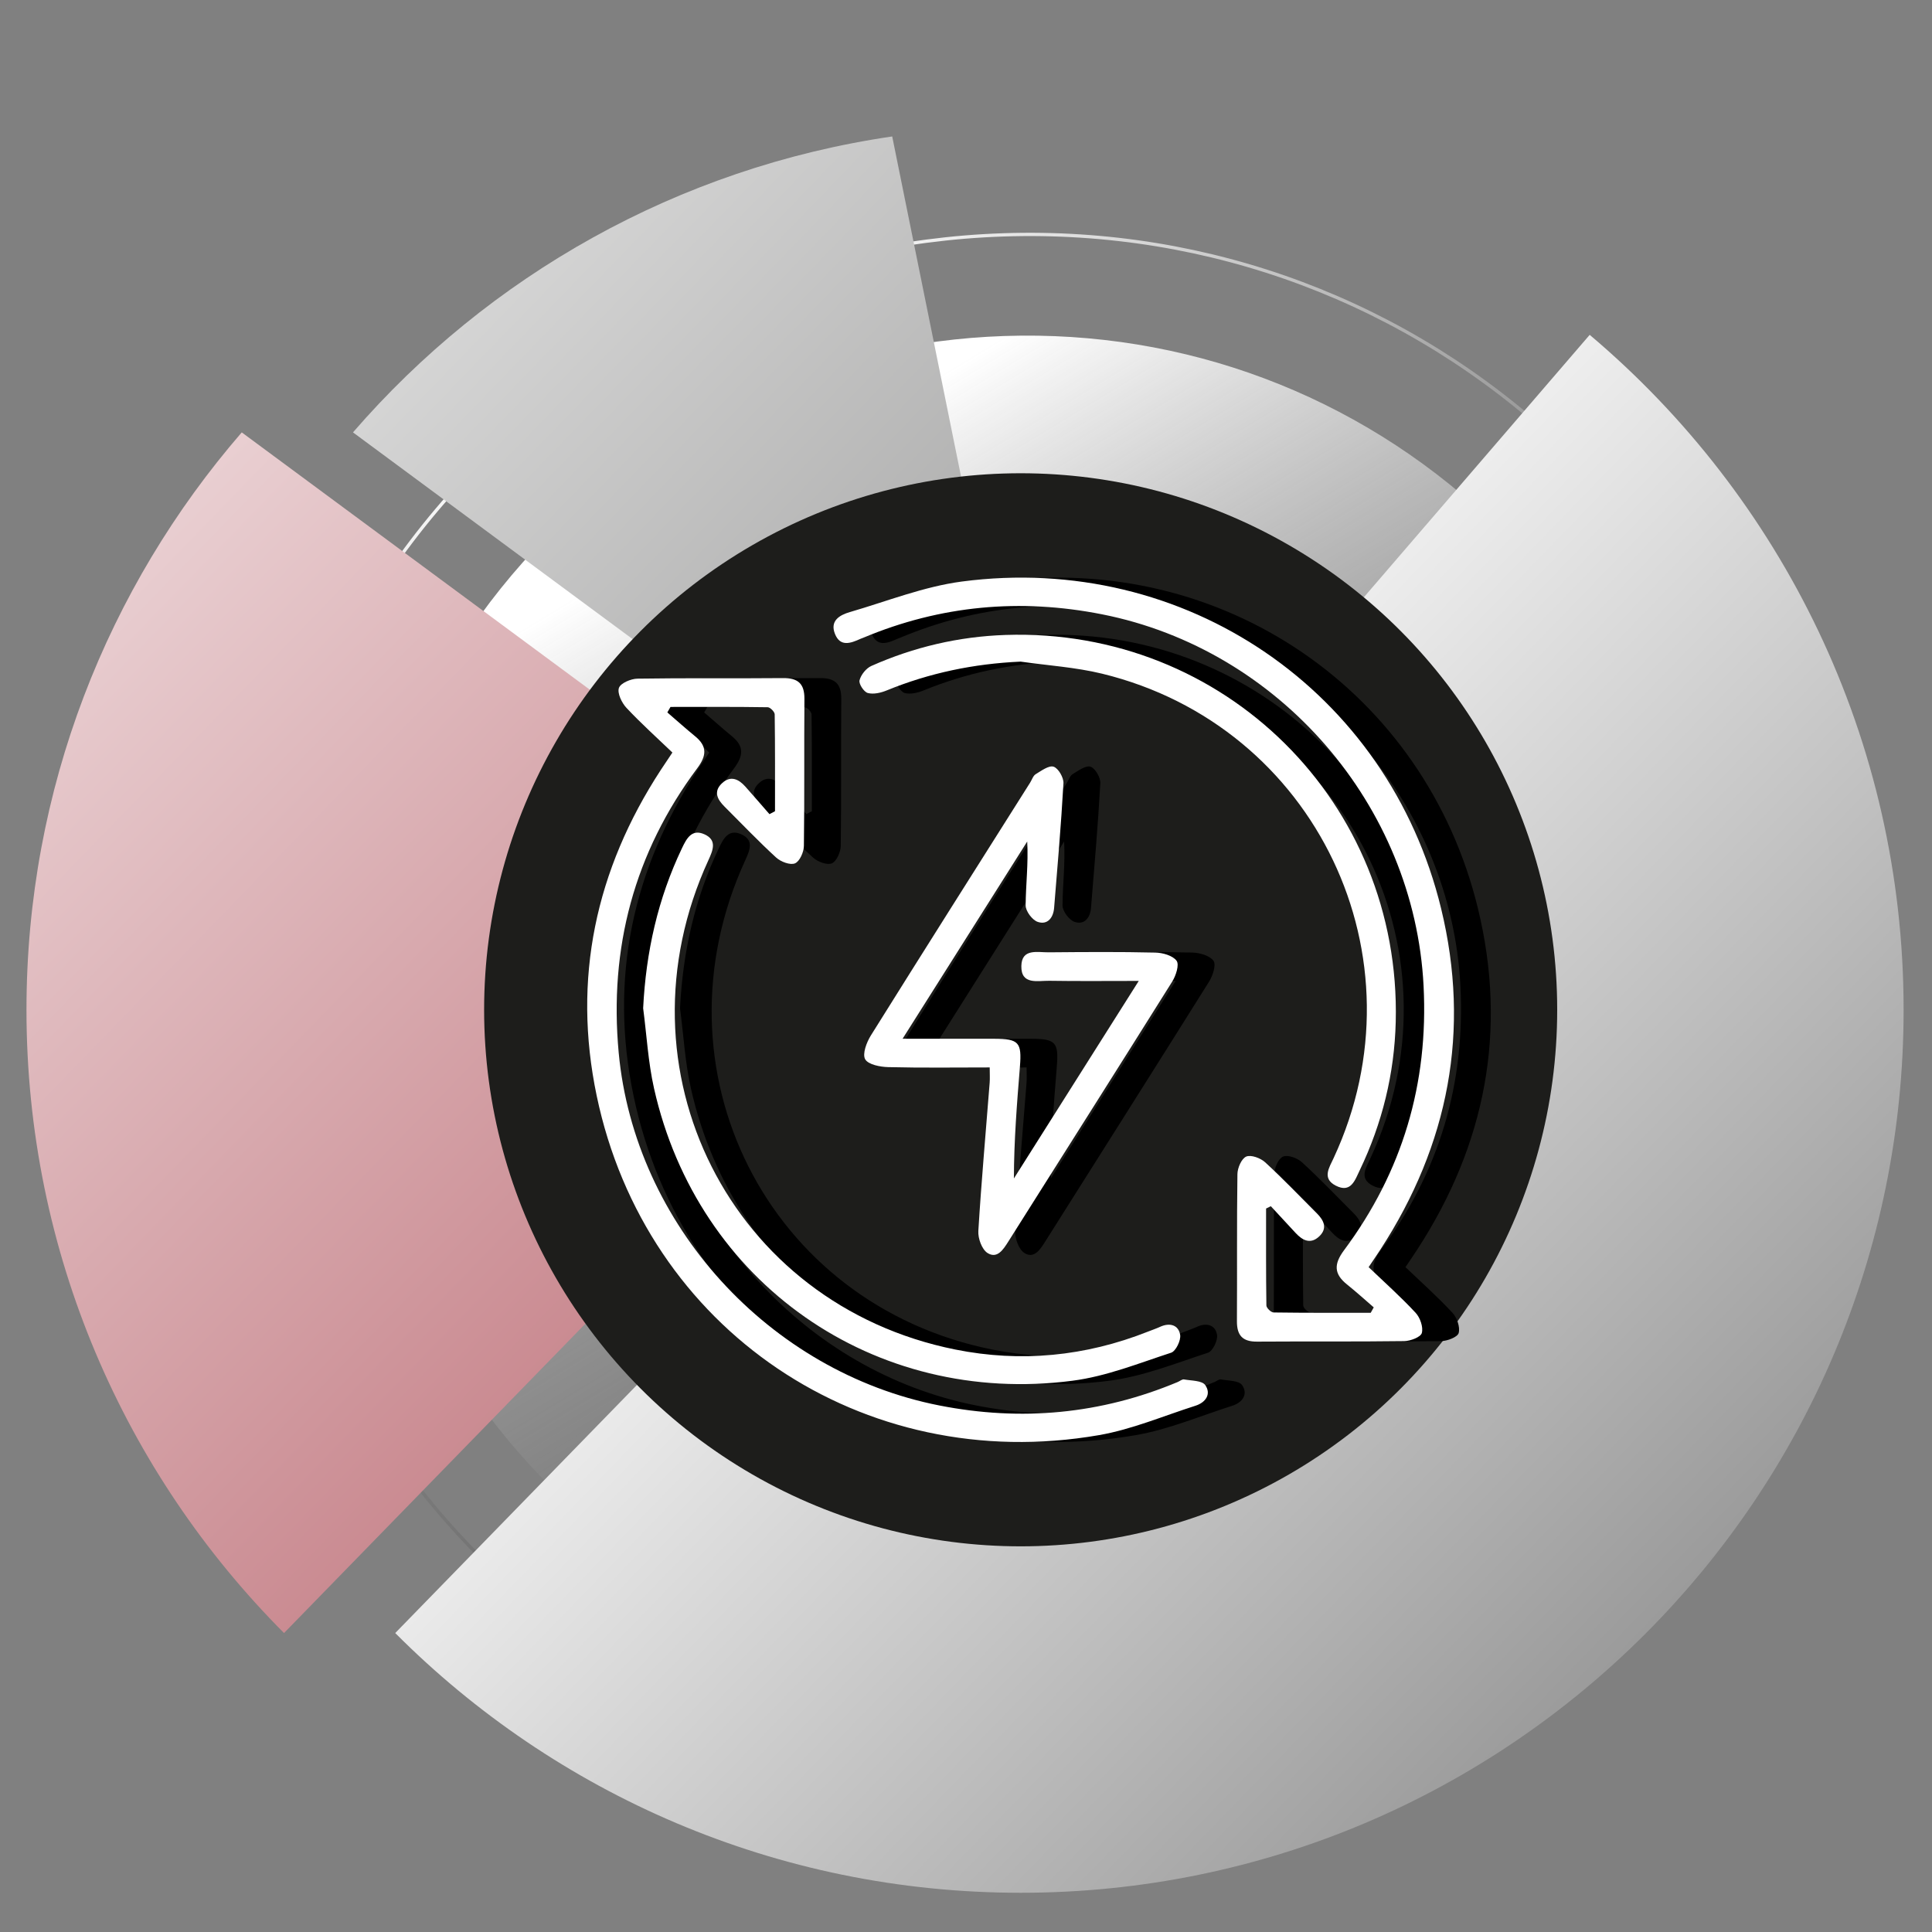
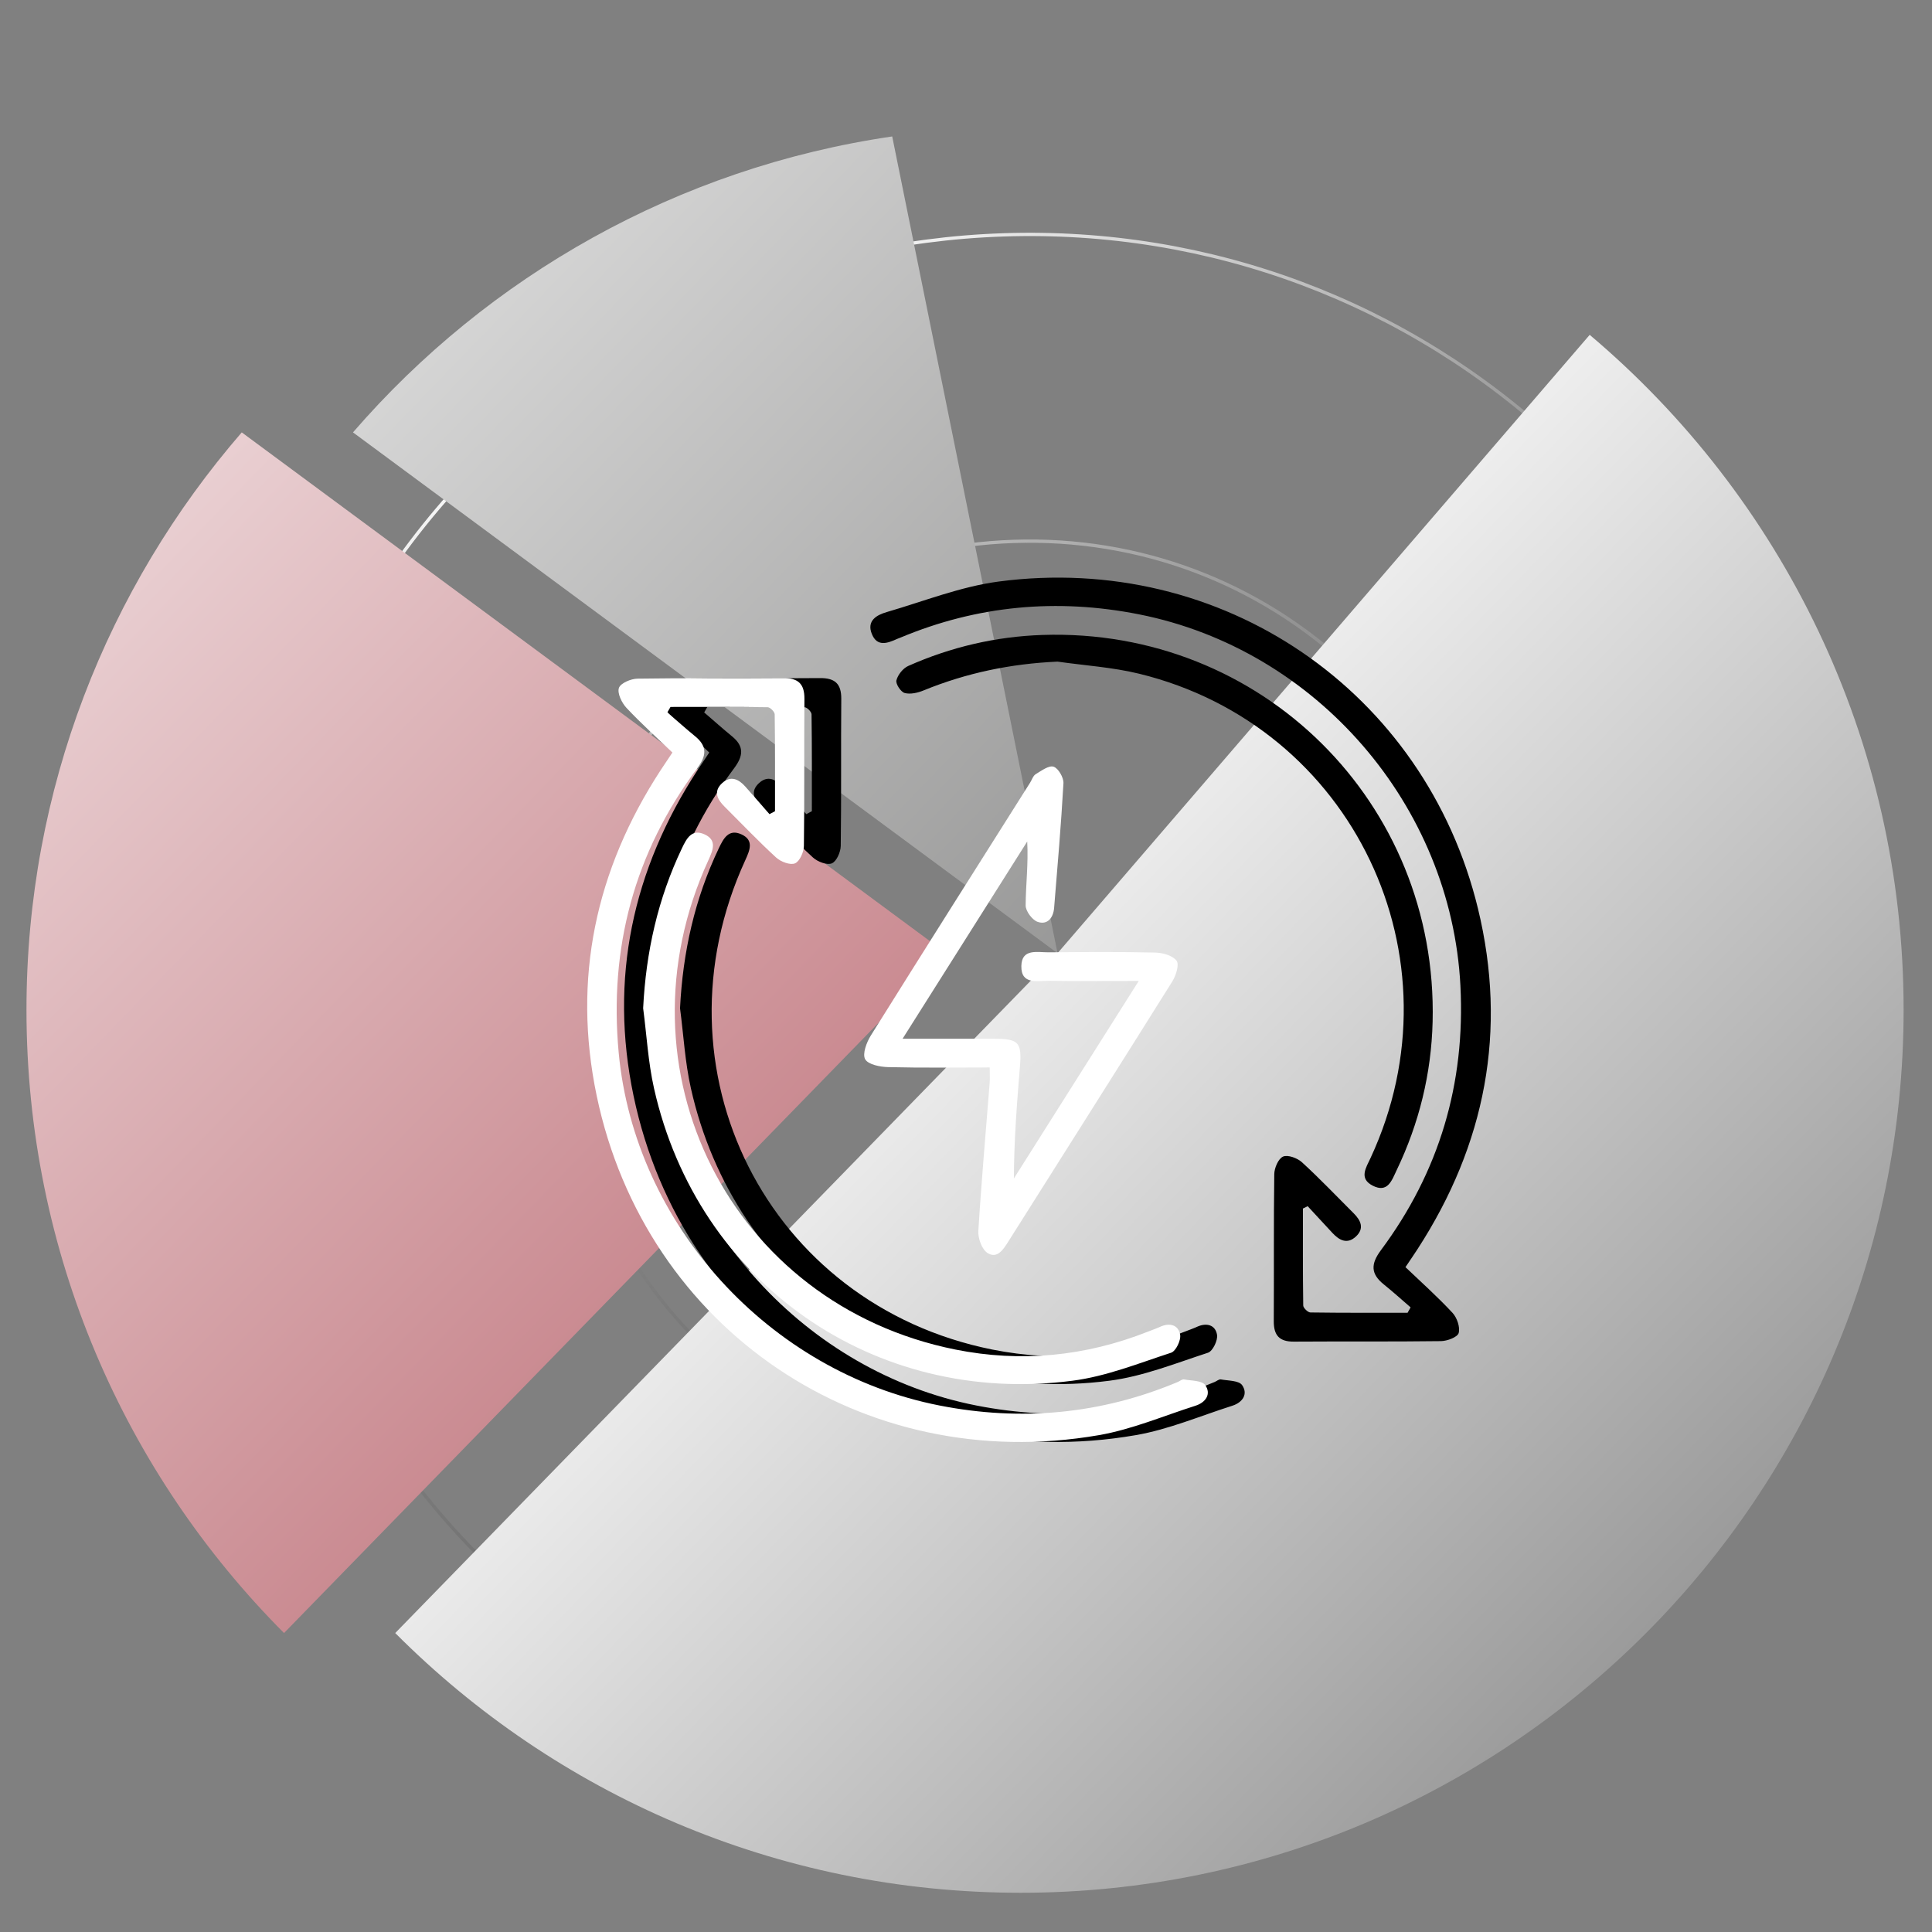
<svg xmlns="http://www.w3.org/2000/svg" xmlns:xlink="http://www.w3.org/1999/xlink" viewBox="0 0 504.91 504.91">
  <rect x="0" y="0" width="504.91" height="504.91" fill="#808080" stroke="none" />
  <defs>
    <style>.cls-1{fill:#fff;}.cls-2{fill:url(#Degradado_sin_nombre_13);}.cls-2,.cls-3,.cls-4,.cls-5{mix-blend-mode:color-dodge;}.cls-6{isolation:isolate;}.cls-3{fill:url(#Degradado_sin_nombre_12);}.cls-4{fill:url(#Degradado_sin_nombre_19);}.cls-7{fill:url(#linear-gradient);}.cls-8{fill:none;stroke:url(#linear-gradient-2);stroke-miterlimit:10;stroke-width:.86px;}.cls-9{fill:#1d1d1b;}</style>
    <linearGradient id="linear-gradient" x1="188.61" y1="132.51" x2="405.77" y2="490" gradientUnits="userSpaceOnUse">
      <stop offset="0" stop-color="#fff" />
      <stop offset="1" stop-color="#000" stop-opacity="0" />
    </linearGradient>
    <linearGradient id="linear-gradient-2" x1="163.56" y1="90.26" x2="374.51" y2="437.53" xlink:href="#linear-gradient" />
    <linearGradient id="Degradado_sin_nombre_13" x1="-119.51" y1="66.56" x2="427.38" y2="596.09" gradientUnits="userSpaceOnUse">
      <stop offset="0" stop-color="#fff" />
      <stop offset="1" stop-color="#981d2a" />
    </linearGradient>
    <linearGradient id="Degradado_sin_nombre_12" x1="28.17" y1="-55.94" x2="575.06" y2="473.59" gradientUnits="userSpaceOnUse">
      <stop offset="0" stop-color="#fff" />
      <stop offset="1" stop-color="#383837" />
    </linearGradient>
    <linearGradient id="Degradado_sin_nombre_19" x1="-16.25" y1="-10.07" x2="530.64" y2="519.46" gradientUnits="userSpaceOnUse">
      <stop offset=".43" stop-color="#fff" />
      <stop offset="1" stop-color="#6d6d6d" />
    </linearGradient>
  </defs>
  <g class="cls-6">
    <g id="Capa_1">
      <g>
        <g class="cls-5">
-           <path class="cls-7" d="M268.26,440.09c-44.81,0-87.27-16.73-120.16-47.48-70.97-66.34-74.74-178.06-8.39-249.03,32.14-34.38,75.74-54.18,122.78-55.77,46.98-1.57,91.87,15.24,126.25,47.38,17.47,16.33,31.2,35.63,40.82,57.36l4.67,10.56h-78.39l-2.26-3c-4.04-5.38-8.1-9.96-12.43-14-20.78-19.42-47.79-29.6-76.31-28.64-28.43,.96-54.78,12.93-74.21,33.71-19.42,20.78-29.59,47.88-28.64,76.31,.96,28.43,12.93,54.79,33.71,74.21,20.77,19.42,47.77,29.58,76.31,28.64,28.43-.96,54.78-12.93,74.21-33.71,4.06-4.34,7.81-9.2,11.48-14.83l2.23-3.42h76.41l-4.06,10.28c-8.15,20.65-19.98,39.34-35.14,55.57-32.14,34.38-75.74,54.18-122.78,55.77-2.03,.07-4.06,.1-6.08,.1Z" />
-         </g>
+           </g>
        <g class="cls-5">
          <path class="cls-8" d="M268.85,466.54c-51.53,0-100.37-19.24-138.2-54.61-81.62-76.3-85.96-204.79-9.65-286.41,36.96-39.54,87.11-62.32,141.21-64.14,54.03-1.81,105.66,17.53,145.2,54.49,20.09,18.79,35.89,40.98,46.94,65.97l5.37,12.14h-90.16l-2.59-3.45c-4.65-6.19-9.32-11.45-14.3-16.1-23.9-22.34-54.96-34.04-87.77-32.94-32.7,1.1-63.01,14.87-85.35,38.77-22.34,23.9-34.04,55.07-32.94,87.76,1.1,32.7,14.87,63.01,38.77,85.35,23.89,22.33,54.94,34.02,87.77,32.94,32.7-1.1,63.01-14.87,85.35-38.77,4.67-5,8.98-10.58,13.2-17.06l2.56-3.93h87.88l-4.67,11.82c-9.38,23.75-22.98,45.25-40.42,63.91-36.96,39.54-87.11,62.32-141.21,64.14-2.33,.08-4.67,.12-7,.12Z" />
        </g>
        <path class="cls-2" d="M63.18,113C28.16,153.46,6.92,206.19,6.92,263.9c0,63.58,25.72,121.14,67.31,162.88L247.31,249.12,63.18,113Z" />
        <path class="cls-3" d="M92.25,113l184.13,136.12L233.17,35.66c-56.03,8.19-105.53,36.46-140.92,77.34Z" />
        <path class="cls-4" d="M415.45,87.51l-139.08,161.61L103.29,426.78c41.78,41.93,99.58,67.88,163.45,67.88,127.44,0,230.75-103.31,230.75-230.76,0-70.77-31.89-134.06-82.04-176.39Z" />
-         <circle class="cls-9" cx="266.74" cy="263.9" r="140.22" />
      </g>
    </g>
    <g id="_2">
-       <path d="M367.33,331.18c4.08,3.9,8.37,7.72,12.26,11.91,1.18,1.27,2.04,3.74,1.62,5.28-.3,1.08-2.99,2.1-4.63,2.12-12.81,.17-25.63,.04-38.44,.13-3.79,.03-5.27-1.64-5.25-5.34,.08-12.81-.05-25.62,.13-38.43,.02-1.62,1.07-4.06,2.3-4.59,1.24-.53,3.72,.38,4.92,1.47,4.67,4.27,9.03,8.87,13.52,13.34,1.89,1.88,2.87,3.97,.59,6.09-2.24,2.08-4.31,1.02-6.11-.92-2.16-2.34-4.32-4.67-6.49-7.01-.41,.2-.83,.41-1.24,.61,0,8.44-.04,16.89,.08,25.33,0,.65,1.21,1.82,1.87,1.83,8.47,.12,16.93,.08,25.4,.08,.26-.47,.53-.94,.79-1.41-2.32-2-4.59-4.06-6.98-5.98-3.45-2.76-3.48-5.33-.78-8.96,15.25-20.48,22.09-43.55,20.78-69.09-2.41-47.14-37.62-87.93-84.05-97.1-21.36-4.22-42.17-2.33-62.31,6.1-.27,.11-.56,.2-.82,.32-2.56,1.17-5.29,2.16-6.66-1.33-1.35-3.43,1.28-4.91,3.91-5.67,9.72-2.83,19.33-6.67,29.26-7.98,58.36-7.69,111.45,28.58,125.26,85.49,7.72,31.82,1.98,61.59-15.84,89.04-.88,1.36-1.8,2.69-3.12,4.66Z" />
+       <path d="M367.33,331.18c4.08,3.9,8.37,7.72,12.26,11.91,1.18,1.27,2.04,3.74,1.62,5.28-.3,1.08-2.99,2.1-4.63,2.12-12.81,.17-25.63,.04-38.44,.13-3.79,.03-5.27-1.64-5.25-5.34,.08-12.81-.05-25.62,.13-38.43,.02-1.62,1.07-4.06,2.3-4.59,1.24-.53,3.72,.38,4.92,1.47,4.67,4.27,9.03,8.87,13.52,13.34,1.89,1.88,2.87,3.97,.59,6.09-2.24,2.08-4.31,1.02-6.11-.92-2.16-2.34-4.32-4.67-6.49-7.01-.41,.2-.83,.41-1.24,.61,0,8.44-.04,16.89,.08,25.33,0,.65,1.21,1.82,1.87,1.83,8.47,.12,16.93,.08,25.4,.08,.26-.47,.53-.94,.79-1.41-2.32-2-4.59-4.06-6.98-5.98-3.45-2.76-3.48-5.33-.78-8.96,15.25-20.48,22.09-43.55,20.78-69.09-2.41-47.14-37.62-87.93-84.05-97.1-21.36-4.22-42.17-2.33-62.31,6.1-.27,.11-.56,.2-.82,.32-2.56,1.17-5.29,2.16-6.66-1.33-1.35-3.43,1.28-4.91,3.91-5.67,9.72-2.83,19.33-6.67,29.26-7.98,58.36-7.69,111.45,28.58,125.26,85.49,7.72,31.82,1.98,61.59-15.84,89.04-.88,1.36-1.8,2.69-3.12,4.66" />
      <path d="M185.35,196.66c-4.05-3.88-8.21-7.62-12.02-11.69-1.22-1.31-2.42-3.82-1.95-5.19,.43-1.25,3.14-2.4,4.86-2.42,12.66-.2,25.33-.03,38-.15,3.91-.04,5.65,1.42,5.62,5.43-.11,12.81,.04,25.62-.14,38.43-.02,1.61-1.1,4.05-2.33,4.56-1.24,.52-3.71-.41-4.91-1.51-4.66-4.27-9.03-8.87-13.52-13.34-1.88-1.87-2.93-3.93-.65-6.08,2.22-2.09,4.33-1.13,6.1,.86,2.13,2.38,4.21,4.81,6.31,7.21,.48-.26,.97-.51,1.45-.77,0-8.43,.04-16.87-.08-25.3,0-.66-1.17-1.86-1.82-1.87-8.47-.13-16.94-.08-25.41-.08-.28,.48-.56,.96-.83,1.44,2.43,2.09,4.83,4.23,7.3,6.26,3.18,2.61,2.94,5.08,.54,8.3-16.49,22.09-23.09,47.02-20.55,74.36,4.17,44.87,39.28,83.44,83.82,92.2,21.37,4.2,42.17,2.29,62.31-6.15,.54-.23,1.13-.75,1.61-.66,1.93,.35,4.7,.27,5.55,1.48,1.63,2.33,.13,4.54-2.54,5.39-8.39,2.67-16.64,6.2-25.24,7.69-61.75,10.71-118.48-27.57-131.26-88.69-6.39-30.55-.3-59.03,16.76-85.16,.87-1.34,1.77-2.66,3.02-4.53Z" />
-       <path d="M245.51,271.47c8.74,0,16.36-.02,23.98,0,6.4,.02,7.21,.93,6.7,7.24-.78,9.64-1.55,19.29-1.58,29.27,10.69-16.91,21.38-33.83,32.63-51.62-8.48,0-15.94,.08-23.39-.04-3.01-.05-7.39,1.16-7.29-3.87,.09-4.65,4.22-3.54,7.14-3.57,9.28-.08,18.56-.15,27.84,.06,1.96,.04,4.58,.78,5.59,2.15,.75,1.02-.17,3.88-1.14,5.43-14.21,22.7-28.56,45.32-42.85,67.97-1.31,2.08-2.9,4.56-5.42,2.97-1.47-.93-2.52-3.82-2.4-5.75,.79-12.93,1.95-25.83,2.96-38.75,.09-1.15,.01-2.31,.01-3.99-8.93,0-17.73,.13-26.52-.09-2.12-.05-5.24-.66-6.03-2.06-.77-1.38,.36-4.39,1.47-6.18,13.8-22.09,27.74-44.09,41.65-66.12,.47-.75,.77-1.78,1.44-2.19,1.49-.9,3.46-2.37,4.69-1.96,1.24,.41,2.65,2.85,2.57,4.32-.61,10.87-1.55,21.73-2.44,32.59-.21,2.58-1.74,4.52-4.3,3.64-1.42-.49-3.14-2.8-3.14-4.28,.03-5.43,.73-10.85,.41-16.72-10.64,16.84-21.29,33.68-32.57,51.54Z" />
      <path d="M276.32,172.91c-12.18,.55-23.75,2.95-34.93,7.52-1.53,.63-3.46,1.08-4.96,.68-1.01-.27-2.4-2.39-2.16-3.31,.37-1.45,1.72-3.15,3.09-3.76,11.14-4.95,22.87-7.69,35.05-8.1,57.25-1.92,103.44,43.86,101.99,101.12-.34,13.54-3.52,26.49-9.39,38.74-1.26,2.62-2.31,6.1-6.29,4.05-3.65-1.88-1.7-4.71-.54-7.22,24.32-52.31-4.59-112.95-60.52-126.57-6.95-1.69-14.21-2.14-21.33-3.16Z" />
      <path d="M177.72,263.52c.73-14.7,3.84-28.64,10.15-41.86,1.21-2.54,2.56-5.11,5.87-3.62,3.37,1.52,2.21,4.18,1.04,6.75-25.12,54.71,5.78,116.12,64.53,127.9,17.11,3.43,33.97,1.79,50.28-4.66,1.09-.43,2.21-.81,3.28-1.3,2.51-1.13,4.76-.45,5.19,2.1,.25,1.45-1.13,4.29-2.36,4.69-8.49,2.77-16.99,6.19-25.76,7.32-51.93,6.74-97.97-25.57-109.38-76.41-1.54-6.84-1.92-13.95-2.84-20.93Z" />
-       <path class="cls-1" d="M357.7,331.18c4.08,3.9,8.37,7.72,12.26,11.91,1.18,1.27,2.04,3.74,1.62,5.28-.3,1.08-2.99,2.1-4.63,2.12-12.81,.17-25.63,.04-38.44,.13-3.79,.03-5.27-1.64-5.25-5.34,.08-12.81-.05-25.62,.13-38.43,.02-1.62,1.07-4.06,2.3-4.59,1.24-.53,3.72,.38,4.92,1.47,4.67,4.27,9.03,8.87,13.52,13.34,1.89,1.88,2.87,3.97,.59,6.09-2.24,2.08-4.31,1.02-6.11-.92-2.16-2.34-4.32-4.67-6.49-7.01-.41,.2-.83,.41-1.24,.61,0,8.44-.04,16.89,.08,25.33,0,.65,1.21,1.82,1.87,1.83,8.47,.12,16.93,.08,25.4,.08,.26-.47,.53-.94,.79-1.41-2.32-2-4.59-4.06-6.98-5.98-3.45-2.76-3.48-5.33-.78-8.96,15.25-20.48,22.09-43.55,20.78-69.09-2.41-47.14-37.62-87.93-84.05-97.1-21.36-4.22-42.17-2.33-62.31,6.1-.27,.11-.56,.2-.82,.32-2.56,1.17-5.29,2.16-6.66-1.33-1.35-3.43,1.28-4.91,3.91-5.67,9.72-2.83,19.33-6.67,29.26-7.98,58.36-7.69,111.45,28.58,125.26,85.49,7.72,31.82,1.98,61.59-15.84,89.04-.88,1.36-1.8,2.69-3.12,4.66Z" />
      <path class="cls-1" d="M175.72,196.66c-4.05-3.88-8.21-7.62-12.02-11.69-1.22-1.31-2.42-3.82-1.95-5.19,.43-1.25,3.14-2.4,4.86-2.42,12.66-.2,25.33-.03,38-.15,3.91-.04,5.65,1.42,5.62,5.43-.11,12.81,.04,25.62-.14,38.43-.02,1.61-1.1,4.05-2.33,4.56-1.24,.52-3.71-.41-4.91-1.51-4.66-4.27-9.03-8.87-13.52-13.34-1.88-1.87-2.93-3.93-.65-6.08,2.22-2.09,4.33-1.13,6.1,.86,2.13,2.38,4.21,4.81,6.31,7.21,.48-.26,.97-.51,1.45-.77,0-8.43,.04-16.87-.08-25.3,0-.66-1.17-1.86-1.82-1.87-8.47-.13-16.94-.08-25.41-.08-.28,.48-.56,.96-.83,1.44,2.43,2.09,4.83,4.23,7.3,6.26,3.18,2.61,2.94,5.08,.54,8.3-16.49,22.09-23.09,47.02-20.55,74.36,4.17,44.87,39.28,83.44,83.82,92.2,21.37,4.2,42.17,2.29,62.31-6.15,.54-.23,1.13-.75,1.61-.66,1.93,.35,4.7,.27,5.55,1.48,1.63,2.33,.13,4.54-2.54,5.39-8.39,2.67-16.64,6.2-25.24,7.69-61.75,10.71-118.48-27.57-131.26-88.69-6.39-30.55-.3-59.03,16.76-85.16,.87-1.34,1.77-2.66,3.02-4.53Z" />
      <path class="cls-1" d="M235.87,271.47c8.74,0,16.36-.02,23.98,0,6.4,.02,7.21,.93,6.7,7.24-.78,9.64-1.55,19.29-1.58,29.27,10.69-16.91,21.38-33.83,32.63-51.62-8.48,0-15.94,.08-23.39-.04-3.01-.05-7.39,1.16-7.29-3.87,.09-4.65,4.22-3.54,7.14-3.57,9.28-.08,18.56-.15,27.84,.06,1.96,.04,4.58,.78,5.59,2.15,.75,1.02-.17,3.88-1.14,5.43-14.21,22.7-28.56,45.32-42.85,67.97-1.31,2.08-2.9,4.56-5.42,2.97-1.47-.93-2.52-3.82-2.4-5.75,.79-12.93,1.95-25.83,2.96-38.75,.09-1.15,.01-2.31,.01-3.99-8.93,0-17.73,.13-26.52-.09-2.12-.05-5.24-.66-6.03-2.06-.77-1.38,.36-4.39,1.47-6.18,13.8-22.09,27.74-44.09,41.65-66.12,.47-.75,.77-1.78,1.44-2.19,1.49-.9,3.46-2.37,4.69-1.96,1.24,.41,2.65,2.85,2.57,4.32-.61,10.87-1.55,21.73-2.44,32.59-.21,2.58-1.74,4.52-4.3,3.64-1.42-.49-3.14-2.8-3.14-4.28,.03-5.43,.73-10.85,.41-16.72-10.64,16.84-21.29,33.68-32.57,51.54Z" />
-       <path class="cls-1" d="M266.68,172.91c-12.18,.55-23.75,2.95-34.93,7.52-1.53,.63-3.46,1.08-4.96,.68-1.01-.27-2.4-2.39-2.16-3.31,.37-1.45,1.72-3.15,3.09-3.76,11.14-4.95,22.87-7.69,35.05-8.1,57.25-1.92,103.44,43.86,101.99,101.12-.34,13.54-3.52,26.49-9.39,38.74-1.26,2.62-2.31,6.1-6.29,4.05-3.65-1.88-1.7-4.71-.54-7.22,24.32-52.31-4.59-112.95-60.52-126.57-6.95-1.69-14.21-2.14-21.33-3.16Z" />
      <path class="cls-1" d="M168.08,263.52c.73-14.7,3.84-28.64,10.15-41.86,1.21-2.54,2.56-5.11,5.87-3.62,3.37,1.52,2.21,4.18,1.04,6.75-25.12,54.71,5.78,116.12,64.53,127.9,17.11,3.43,33.97,1.79,50.28-4.66,1.09-.43,2.21-.81,3.28-1.3,2.51-1.13,4.76-.45,5.19,2.1,.25,1.45-1.13,4.29-2.36,4.69-8.49,2.77-16.99,6.19-25.76,7.32-51.93,6.74-97.97-25.57-109.38-76.41-1.54-6.84-1.92-13.95-2.84-20.93Z" />
    </g>
  </g>
</svg>